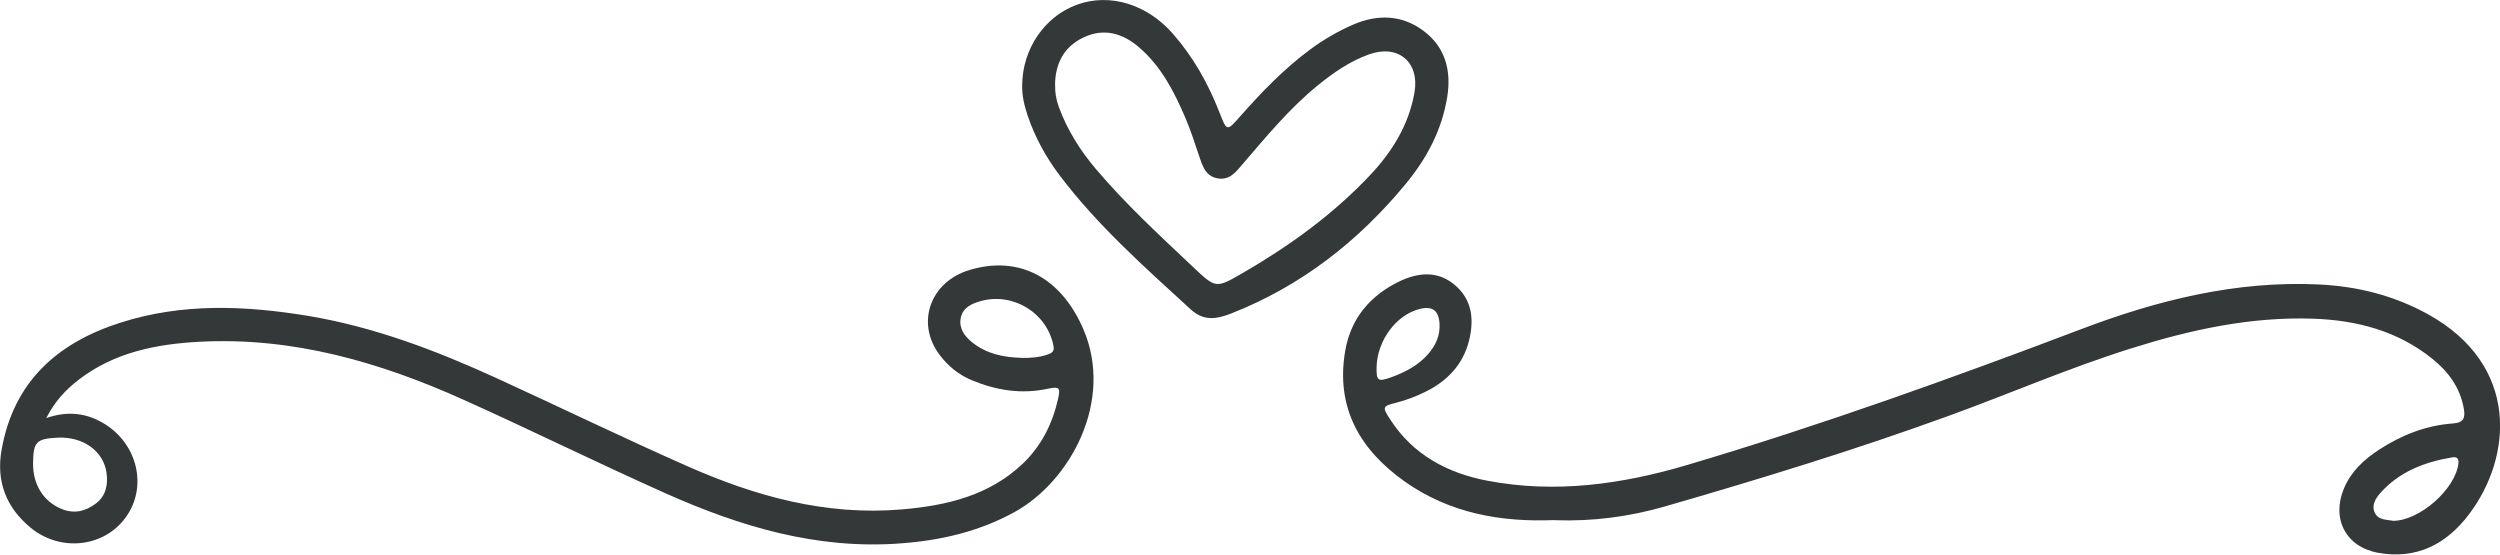
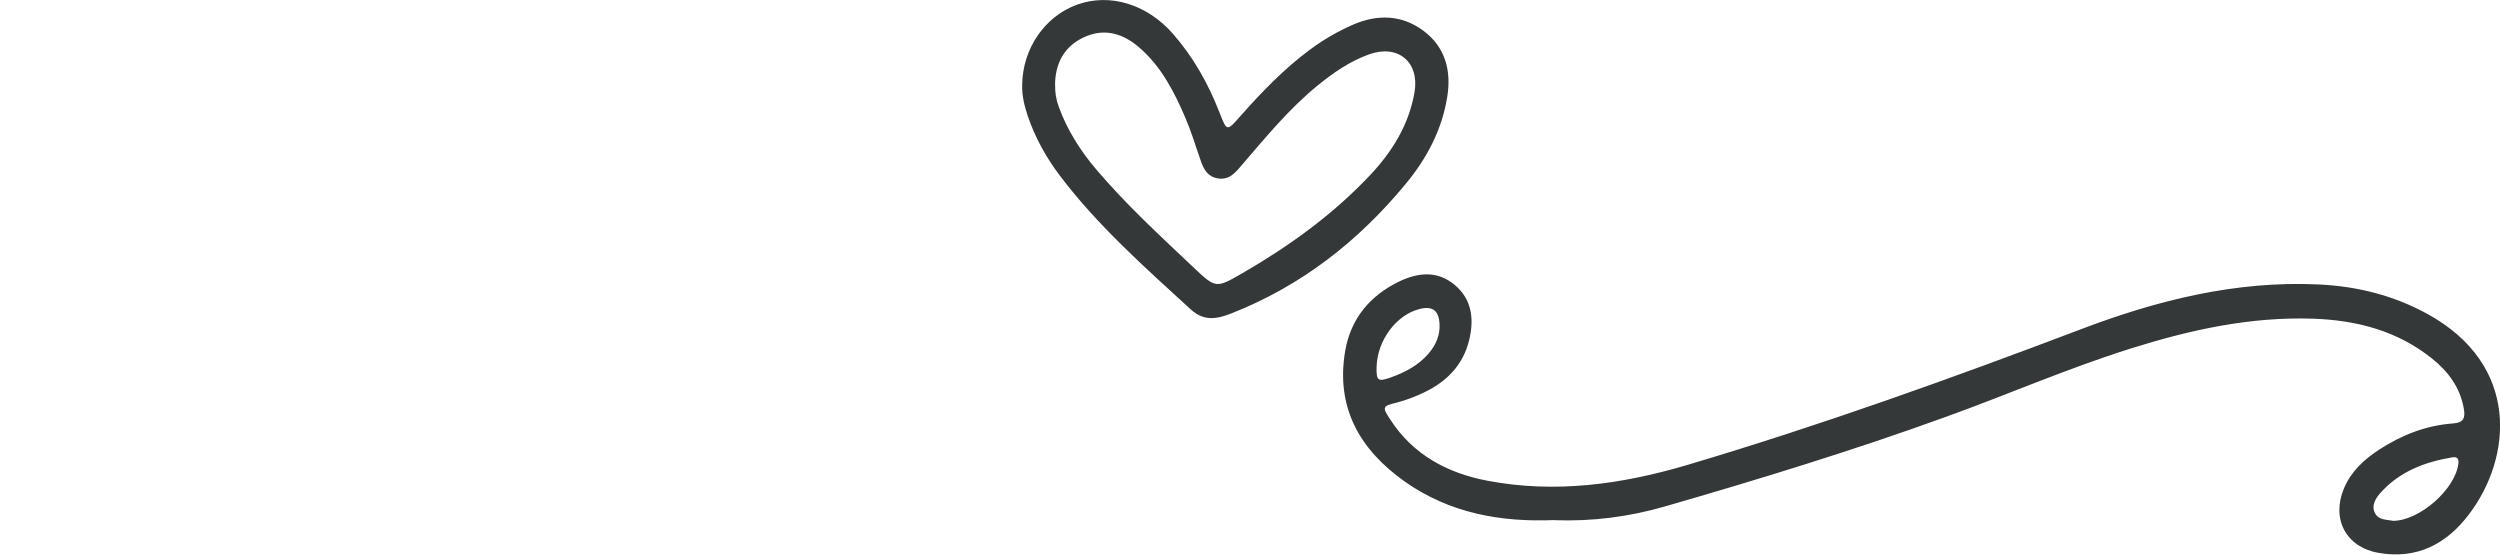
<svg xmlns="http://www.w3.org/2000/svg" id="Layer_2" data-name="Layer 2" viewBox="0 0 235.11 52.15">
  <defs>
    <style>
      .cls-1 {
        fill: #353838;
        stroke-width: 0px;
      }
    </style>
  </defs>
  <g id="info">
    <g>
      <path class="cls-1" d="M146.19,48.91c-5.02.21-9.85-.63-14.09-3.63-4.22-2.99-6.51-6.96-5.59-12.29.52-3.03,2.33-5.19,5.08-6.52,1.76-.84,3.57-1.04,5.19.3,1.68,1.39,1.86,3.29,1.38,5.24-.56,2.28-2.07,3.85-4.16,4.86-.86.42-1.75.76-2.68,1-1.31.33-1.35.39-.59,1.56,2.15,3.35,5.42,5.07,9.16,5.78,6.37,1.21,12.6.35,18.81-1.49,12.52-3.72,24.78-8.12,36.98-12.75,7.18-2.73,14.59-4.59,22.38-4.22,3.61.17,7.02,1.02,10.22,2.77,8.76,4.81,7.97,13.5,3.92,18.84-2.13,2.82-4.93,4.27-8.53,3.63-3.06-.54-4.44-3.21-3.23-6.07.67-1.59,1.88-2.7,3.28-3.62,2.13-1.39,4.45-2.3,6.99-2.48,1.01-.07,1.14-.56,1-1.37-.34-1.99-1.45-3.5-2.99-4.73-3.27-2.62-7.1-3.61-11.19-3.75-5.88-.2-11.53,1.04-17.1,2.79-5.9,1.85-11.56,4.32-17.37,6.42-8.71,3.16-17.56,5.87-26.46,8.44-3.38.98-6.83,1.43-10.41,1.3ZM225,48.98c2.53.04,5.96-3.02,6.2-5.42.05-.48-.18-.61-.57-.55-2.59.43-4.96,1.33-6.76,3.34-.46.52-.88,1.18-.52,1.9.34.68,1.11.61,1.66.72ZM129.46,34.51c-.03,1.31.12,1.42,1.38.97,1.32-.48,2.55-1.12,3.49-2.21.7-.81,1.11-1.72,1.05-2.81-.07-1.26-.66-1.71-1.88-1.4-2.19.55-3.98,2.96-4.04,5.46Z" />
-       <path class="cls-1" d="M4.34,39.32c2.03-.7,3.78-.49,5.45.52,3.14,1.9,4.1,5.92,2.06,8.78-2.03,2.86-6.17,3.32-8.98,1-2.3-1.9-3.23-4.35-2.73-7.26,1.11-6.44,5.24-10.13,11.23-12.03,5.79-1.84,11.66-1.6,17.56-.63,6.22,1.03,12.05,3.25,17.74,5.85,6.01,2.75,11.96,5.64,18.01,8.31,6.38,2.82,13,4.65,20.1,4.05,4.22-.36,8.22-1.28,11.41-4.31,1.75-1.67,2.79-3.76,3.32-6.11.23-1.04.11-1.16-.97-.93-2.46.53-4.82.16-7.12-.79-1.26-.52-2.28-1.35-3.08-2.43-2.23-2.99-.85-6.85,2.84-7.95,4.7-1.41,8.64.74,10.72,5.61,2.85,6.68-1.2,14.27-6.55,17.19-3.36,1.83-6.95,2.65-10.75,2.92-7.8.57-14.99-1.59-21.97-4.7-6.37-2.84-12.64-5.94-19-8.8-7.89-3.55-16.07-5.93-24.84-5.47-4.07.21-8.04.99-11.39,3.57-1.19.92-2.23,2-3.04,3.59ZM3.11,43.5c-.04,2.02.93,3.6,2.6,4.33,1.21.53,2.31.28,3.31-.48.94-.71,1.15-1.77,1-2.87-.28-2.07-2.22-3.44-4.61-3.32-1.98.1-2.27.39-2.3,2.33ZM96.03,33.66c.85.01,1.69-.04,2.5-.32.37-.13.64-.28.55-.78-.58-3.1-3.75-5.09-6.83-4.25-.87.24-1.71.61-1.9,1.61-.18.96.35,1.69,1.07,2.27,1.35,1.08,2.94,1.42,4.62,1.46Z" />
      <path class="cls-1" d="M96.13,7.97c.04-3.39,2.12-6.43,5.16-7.53,3.09-1.12,6.59-.04,9.02,2.74,1.91,2.18,3.31,4.67,4.36,7.36.72,1.85.7,1.83,1.99.37,2-2.26,4.09-4.43,6.52-6.23,1.28-.95,2.64-1.74,4.09-2.37,2.29-.99,4.57-.92,6.59.58,2.05,1.52,2.64,3.73,2.25,6.19-.5,3.13-1.92,5.82-3.94,8.25-4.46,5.39-9.81,9.56-16.36,12.14-1.39.55-2.6.76-3.85-.39-4.33-3.97-8.74-7.87-12.3-12.58-1.29-1.71-2.32-3.57-3.01-5.61-.32-.95-.55-1.91-.52-2.91ZM99.23,7.98c-.02.71.09,1.39.34,2.06.79,2.17,2,4.09,3.48,5.84,2.81,3.32,6,6.25,9.15,9.23,2.16,2.04,2.14,2.03,4.73.53,4.38-2.54,8.44-5.48,11.92-9.17,2.08-2.21,3.63-4.71,4.17-7.75.51-2.86-1.52-4.59-4.26-3.61-1.82.65-3.39,1.74-4.88,2.96-2.63,2.15-4.78,4.76-6.99,7.33-.62.72-1.21,1.56-2.34,1.38-1.19-.19-1.47-1.19-1.79-2.14-.4-1.18-.78-2.38-1.27-3.53-1.06-2.48-2.28-4.87-4.38-6.67-1.54-1.32-3.3-1.83-5.21-.92-1.84.87-2.66,2.45-2.68,4.46Z" />
    </g>
  </g>
</svg>